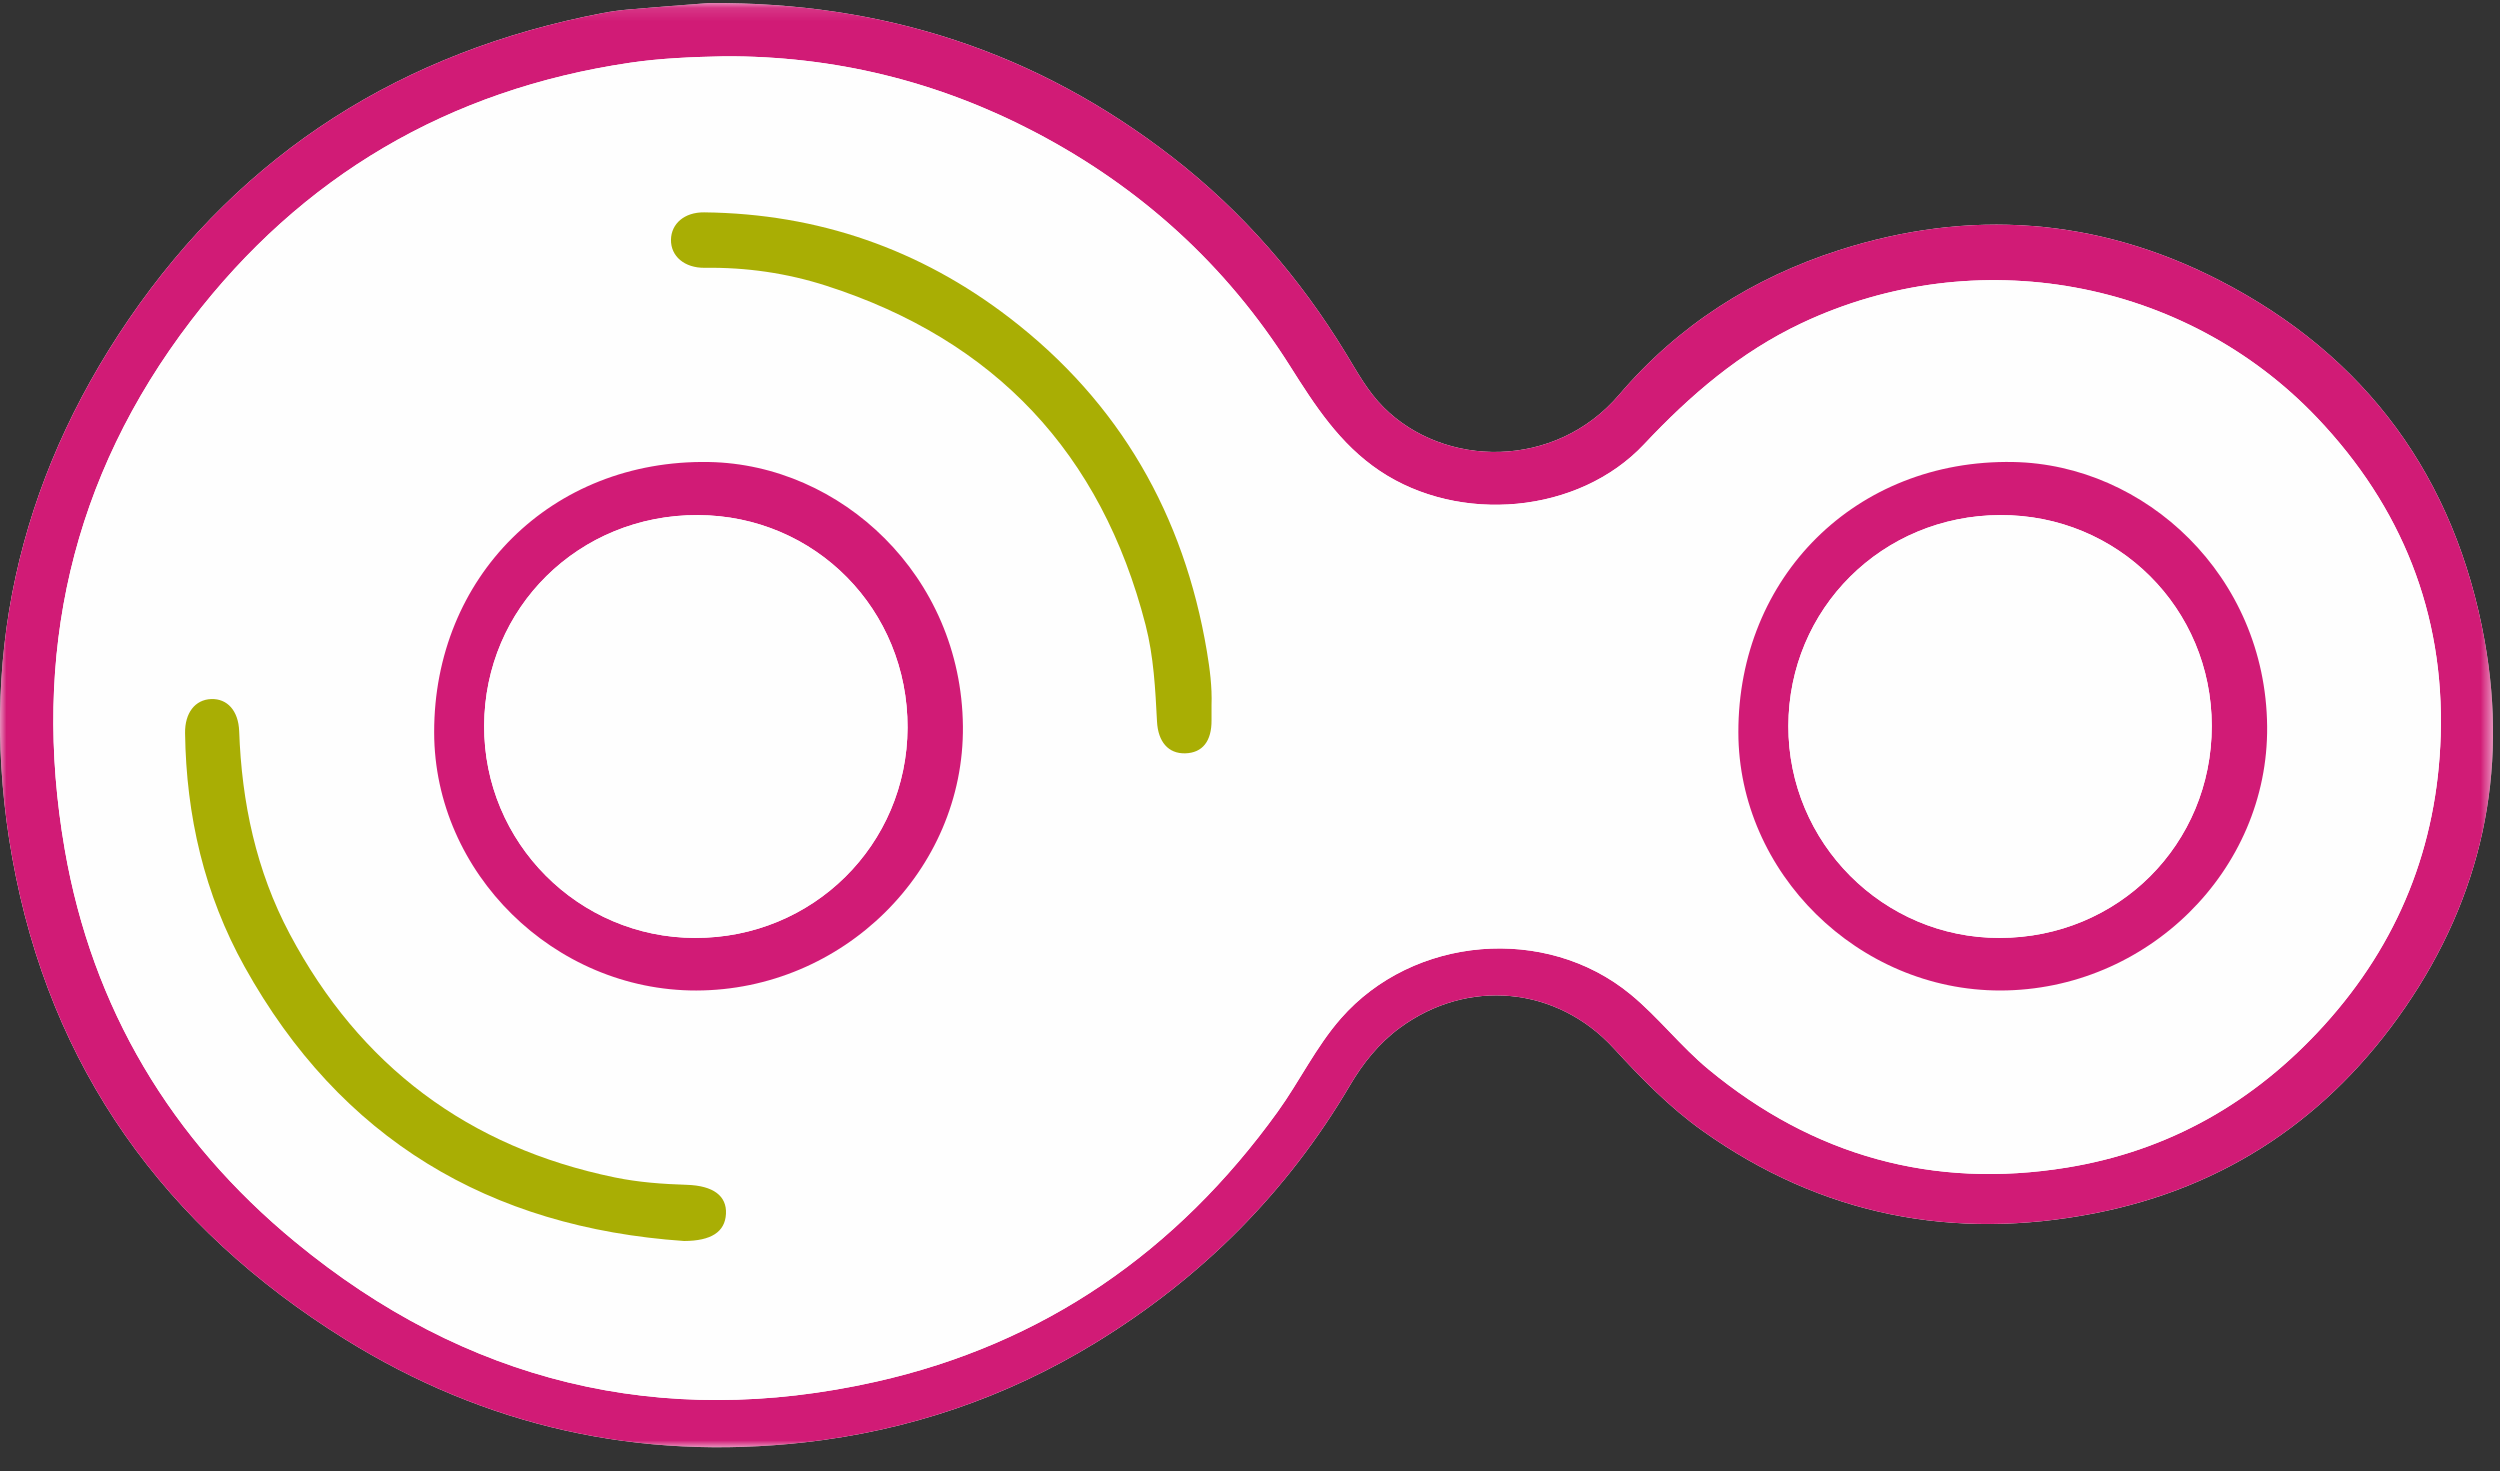
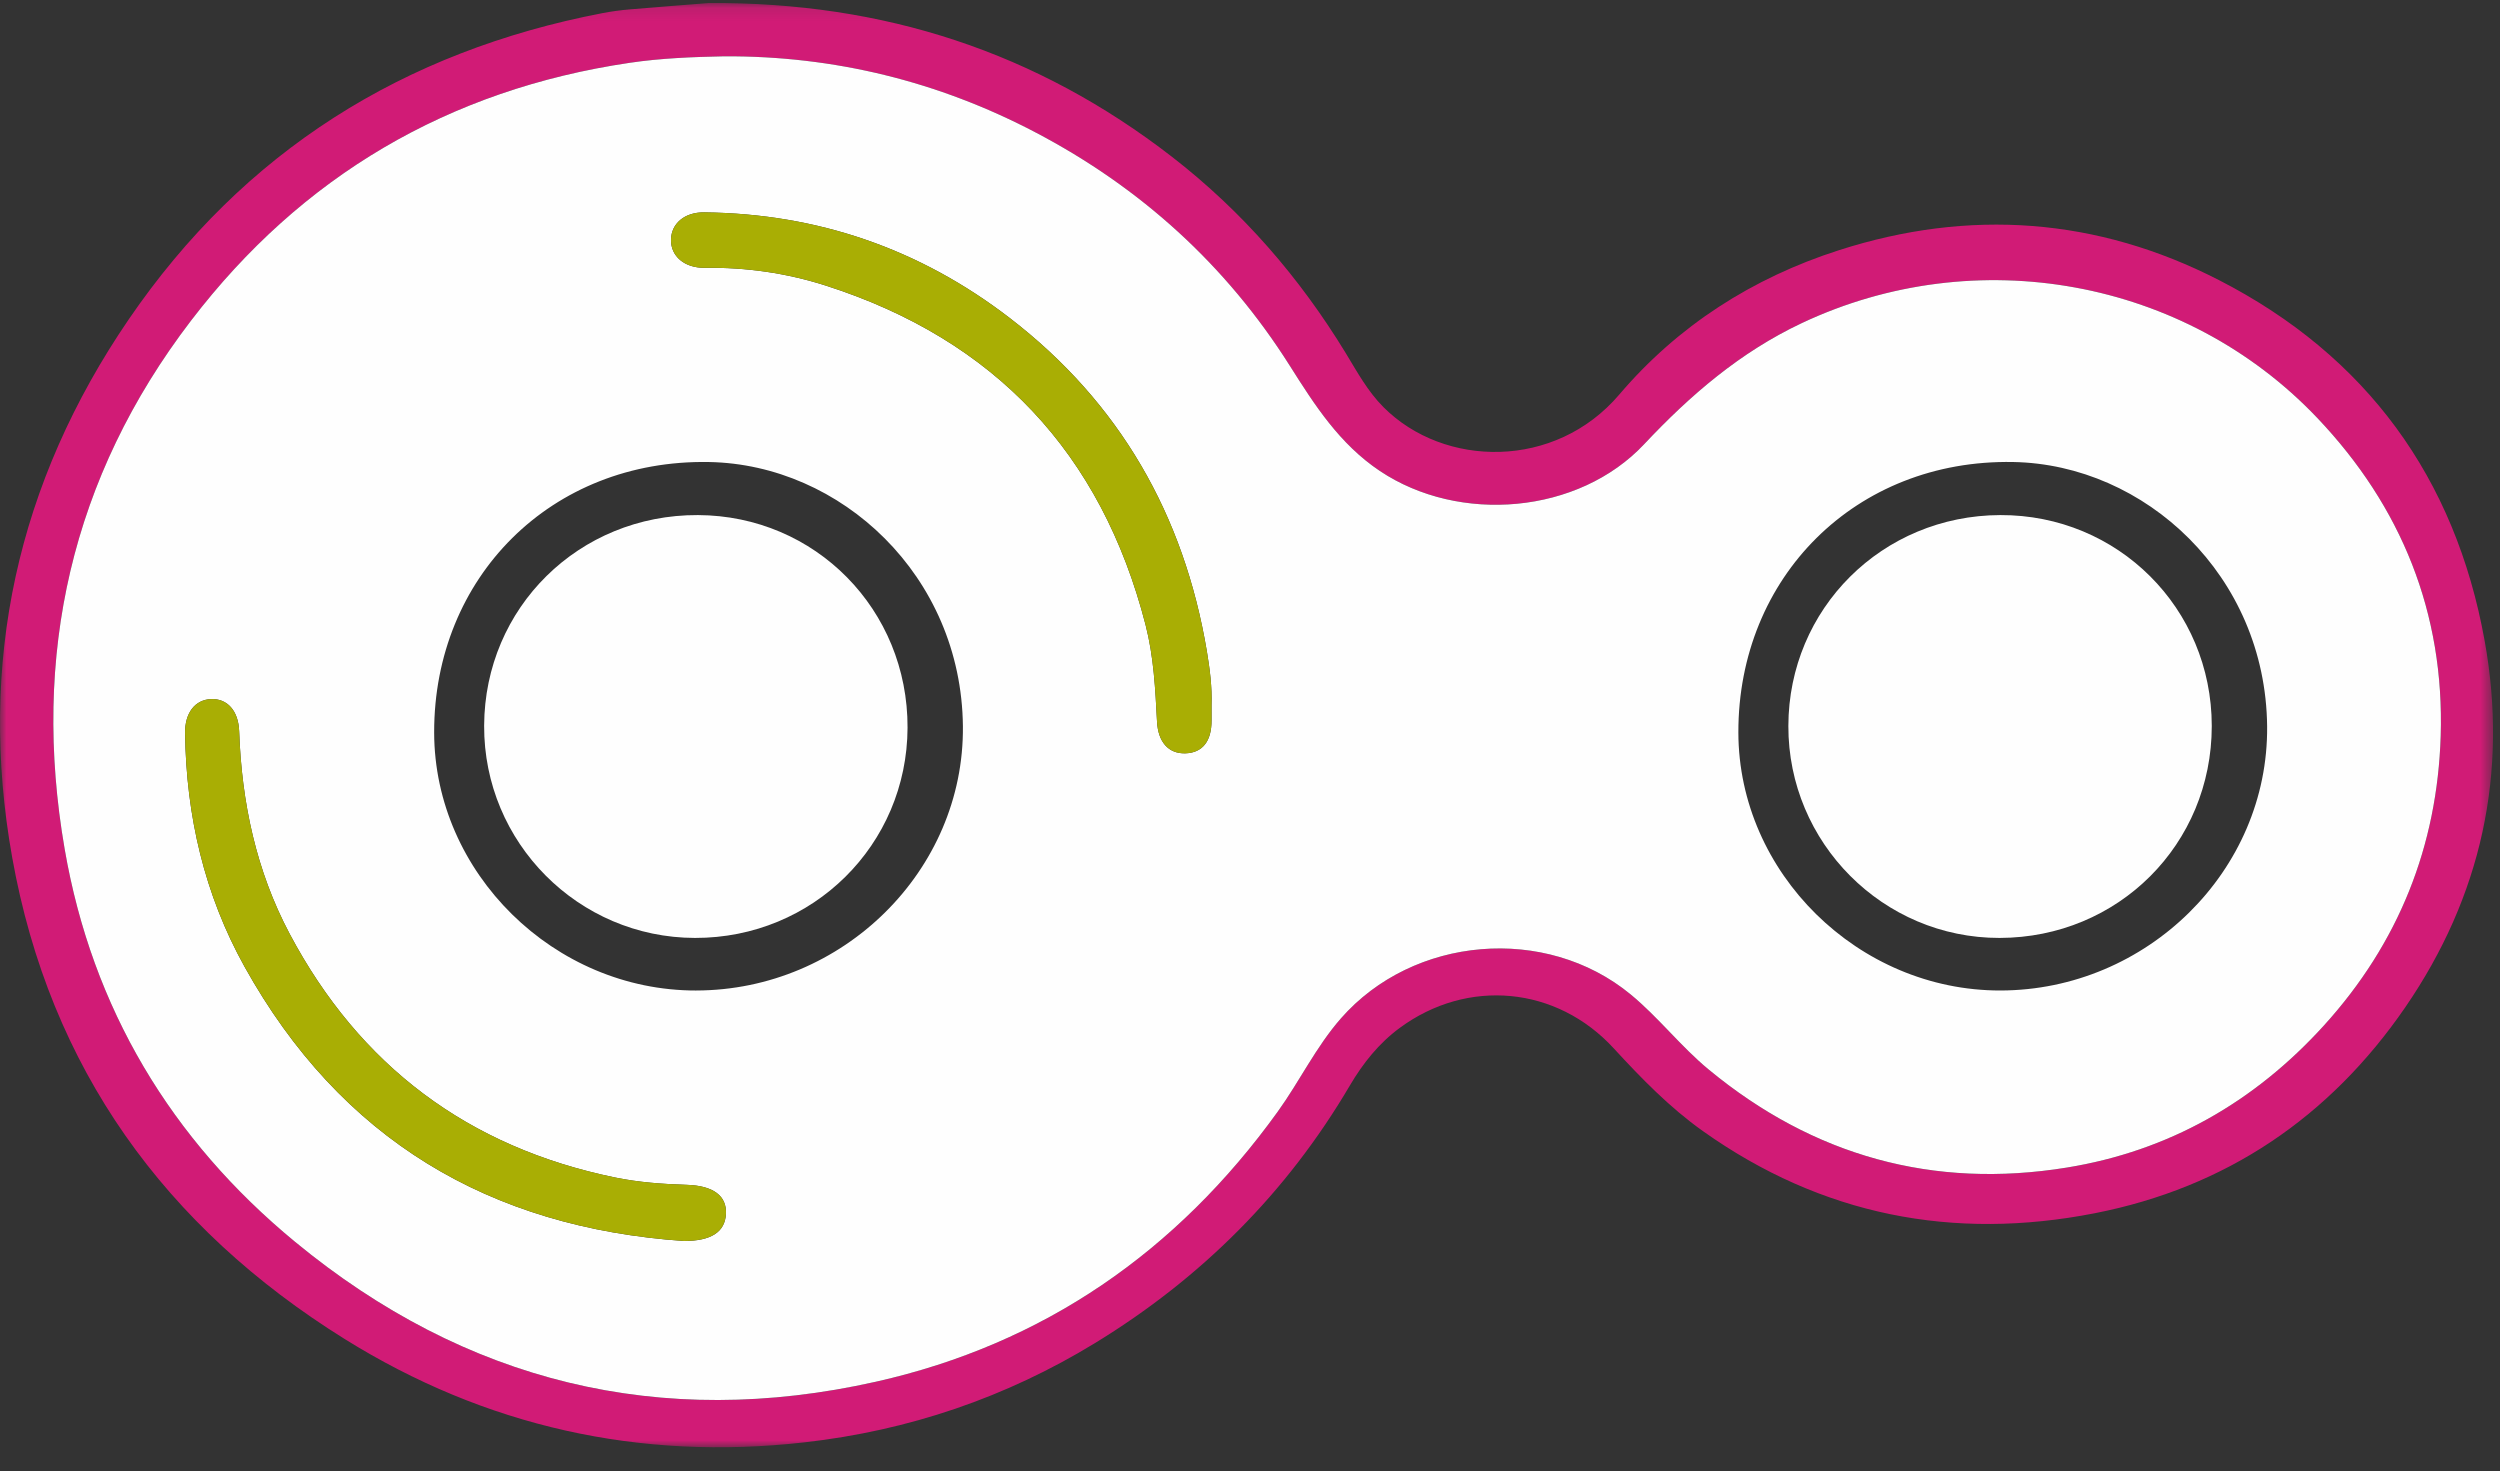
<svg xmlns="http://www.w3.org/2000/svg" xmlns:xlink="http://www.w3.org/1999/xlink" width="192" height="113" viewBox="0 0 192 113">
  <rect x="0" y="0" width="192" height="113" fill="#333333" stroke="none" />
  <defs>
    <path id="x588mi2lda" d="M0 0.117L191.466 0.117 191.466 111.036 0 111.036z" />
  </defs>
  <g fill="none" fill-rule="evenodd">
    <g>
      <g>
        <g>
          <g>
            <g>
-               <path fill="#FEFEFE" d="M54.45.233c-1.822.144-3.974.306-6.123.492-.69.06-1.38.152-2.06.283-15.288 2.94-27.563 10.62-36.374 23.51C1.326 37.055-1.739 50.898.94 65.875c2.892 16.164 11.735 28.373 25.54 36.967 10.784 6.714 22.621 9.365 35.291 7.933 8-.903 15.47-3.434 22.345-7.637 8.139-4.977 14.703-11.524 19.552-19.767 1.002-1.704 2.224-3.243 3.835-4.428 5.21-3.835 12.044-3.203 16.429 1.566 2.118 2.304 4.293 4.543 6.85 6.359 9.112 6.473 19.22 8.445 30.101 6.31 10.08-1.979 18.046-7.38 23.84-15.814 5.85-8.516 7.932-18.01 6.095-28.17-2.26-12.502-9.076-21.873-20.41-27.685-9.342-4.792-19.145-5.512-29.166-2.296-6.641 2.131-12.365 5.787-16.886 11.094-4.923 5.78-13.455 5.624-18.1.969-1.22-1.222-2.024-2.712-2.904-4.156-3.545-5.818-7.937-10.884-13.33-15.064C79.653 4.016 67.882.148 54.45.233" transform="translate(-138 -879) translate(59 464) translate(0 222) translate(0 124) translate(79 69)" />
              <g transform="translate(-138 -879) translate(59 464) translate(0 222) translate(0 124) translate(79 69) translate(0 .115)">
                <mask id="jubcjq31ub" fill="#fff">
                  <use xlink:href="#x588mi2lda" />
                </mask>
                <path fill="#D11B76" d="M55.616 4.21c-2.424.051-4.845.142-7.254.498-13.905 2.057-25.195 8.694-33.69 19.802-9.2 12.028-12.275 25.727-9.704 40.594 2.112 12.213 8.175 22.313 17.7 30.16 13.07 10.77 28.054 14.456 44.602 10.738 12.89-2.896 23.125-10.006 30.853-20.732 1.687-2.343 2.932-4.97 4.854-7.167 5.55-6.342 15.73-7.222 22.251-1.852 2.144 1.766 3.842 3.99 5.99 5.765 8.05 6.654 17.265 9.208 27.519 7.538 7.812-1.273 14.385-5.01 19.74-10.91 5.74-6.325 8.704-13.779 8.968-22.231.295-9.429-3-17.62-9.481-24.436-10.174-10.7-26.232-13.577-39.593-7.275-4.72 2.226-8.558 5.525-12.103 9.3-5.033 5.36-14.188 6.144-20.302 2.048-3.091-2.07-4.991-5.043-6.915-8.087-4.883-7.728-11.46-13.683-19.538-17.918-7.462-3.912-15.445-5.875-23.897-5.836M54.45.12C67.88.032 79.652 3.901 90.023 11.94c5.392 4.18 9.784 9.246 13.33 15.064.879 1.444 1.683 2.934 2.903 4.156 4.645 4.655 13.177 4.812 18.1-.968 4.52-5.307 10.245-8.964 16.886-11.095 10.021-3.215 19.824-2.496 29.167 2.296 11.333 5.813 18.15 15.183 20.409 27.685 1.837 10.16-.245 19.654-6.095 28.17-5.794 8.435-13.76 13.835-23.84 15.813-10.882 2.136-20.99.164-30.101-6.309-2.557-1.816-4.732-4.055-6.85-6.358-4.385-4.77-11.22-5.402-16.43-1.567-1.61 1.186-2.832 2.724-3.834 4.428-4.849 8.244-11.414 14.79-19.552 19.767-6.875 4.203-14.346 6.734-22.345 7.637-12.67 1.432-24.507-1.219-35.292-7.933C12.675 94.132 3.832 81.924.94 65.759c-2.679-14.977.386-28.82 8.953-41.355 8.81-12.891 21.085-20.57 36.374-23.51.68-.131 1.37-.224 2.06-.284 2.15-.186 4.301-.347 6.123-.492" mask="url(#jubcjq31ub)" />
              </g>
              <path fill="#FEFEFE" d="M93.046 54.157c.049-1.394-.13-2.777-.358-4.139C90.93 39.55 85.995 30.92 77.55 24.425c-6.9-5.306-14.748-8.02-23.468-8.116-1.524-.016-2.528.874-2.55 2.096-.024 1.268 1.034 2.185 2.598 2.163 3.186-.044 6.303.404 9.326 1.377 12.956 4.167 21.128 12.86 24.522 26.04.628 2.438.751 4.94.881 7.438.08 1.548.87 2.468 2.168 2.433 1.322-.036 2.03-.93 2.02-2.543-.004-.385-.001-.77-.001-1.156M52.543 95.31c2.07-.008 3.137-.692 3.21-2.082.073-1.378-.963-2.17-3.012-2.233-1.851-.058-3.692-.19-5.507-.564-11.265-2.316-19.605-8.57-24.989-18.712-2.573-4.847-3.683-10.095-3.876-15.557-.056-1.582-.918-2.52-2.154-2.473-1.234.048-2.023 1.064-2.003 2.615.087 6.347 1.482 12.388 4.573 17.945 7.362 13.233 18.779 20.03 33.758 21.061M153.635 76.07c11.238-.018 20.59-9.193 20.48-20.289-.113-11.574-9.372-20.115-19.504-20.299-12.105-.22-21.121 8.848-21.105 20.765.016 10.788 9.209 19.841 20.129 19.823m-100.16 0c11.239-.02 20.587-9.196 20.476-20.293-.115-11.577-9.38-20.116-19.508-20.294-12.11-.213-21.118 8.85-21.1 20.768.016 10.788 9.211 19.84 20.133 19.82m2.14-71.747c8.452-.04 16.434 1.923 23.897 5.836 8.078 4.234 14.654 10.19 19.538 17.918 1.924 3.044 3.824 6.016 6.915 8.087 6.114 4.096 15.27 3.312 20.302-2.048 3.545-3.775 7.383-7.074 12.103-9.3 13.361-6.302 29.42-3.425 39.592 7.275 6.481 6.816 9.777 15.007 9.482 24.435-.264 8.453-3.228 15.907-8.968 22.231-5.355 5.9-11.928 9.638-19.74 10.91-10.254 1.67-19.47-.884-27.52-7.537-2.147-1.775-3.845-4-5.989-5.765-6.52-5.37-16.701-4.49-22.251 1.852-1.922 2.197-3.166 4.824-4.854 7.166C90.395 96.11 80.16 103.22 67.27 106.116c-16.548 3.718-31.532.032-44.602-10.737-9.525-7.848-15.588-17.948-17.7-30.16-2.571-14.867.503-28.566 9.703-40.595C23.167 13.517 34.457 6.88 48.362 4.823c2.41-.357 4.83-.447 7.254-.499" transform="translate(-138 -879) translate(59 464) translate(0 222) translate(0 124) translate(79 69)" />
-               <path fill="#D11B76" d="M53.378 72.033c9.052.015 16.287-7.14 16.322-16.142.034-9.077-7.084-16.297-16.102-16.333-9.132-.036-16.379 7.104-16.416 16.176-.037 8.967 7.234 16.285 16.196 16.3m.098 4.037c-10.921.02-20.118-9.033-20.133-19.82-.018-11.919 8.99-20.982 21.1-20.768 10.127.178 19.393 8.716 19.508 20.294.11 11.097-9.237 20.272-20.475 20.294M153.564 72.033c9.117-.013 16.302-7.188 16.3-16.28-.003-9.036-7.21-16.224-16.24-16.195-9.07.029-16.26 7.183-16.278 16.198-.018 8.972 7.273 16.29 16.218 16.277m.071 4.037c-10.92.018-20.113-9.035-20.129-19.823-.016-11.917 9-20.984 21.105-20.765 10.132.184 19.391 8.725 19.505 20.3.108 11.095-9.243 20.27-20.48 20.288" transform="translate(-138 -879) translate(59 464) translate(0 222) translate(0 124) translate(79 69)" />
              <path fill="#A9AE04" d="M52.542 95.309c-14.979-1.03-26.395-7.828-33.757-21.062-3.091-5.556-4.485-11.597-4.572-17.944-.021-1.551.768-2.568 2.002-2.615 1.236-.047 2.098.89 2.154 2.473.193 5.463 1.303 10.71 3.876 15.557C27.63 81.86 35.97 88.114 47.234 90.43c1.815.373 3.656.506 5.507.564 2.049.063 3.085.855 3.013 2.233-.074 1.39-1.14 2.074-3.212 2.082M93.046 54.157c0 .386-.003.77 0 1.156.012 1.614-.697 2.507-2.019 2.543-1.298.035-2.087-.885-2.168-2.433-.13-2.498-.253-5-.881-7.438-3.394-13.18-11.566-21.873-24.522-26.04-3.023-.973-6.14-1.421-9.326-1.377-1.564.022-2.622-.895-2.599-2.163.023-1.222 1.027-2.112 2.55-2.096 8.72.097 16.57 2.81 23.469 8.116 8.445 6.495 13.38 15.125 15.138 25.593.228 1.362.407 2.745.358 4.14" transform="translate(-138 -879) translate(59 464) translate(0 222) translate(0 124) translate(79 69)" />
              <path fill="#FEFEFE" d="M53.378 72.033c-8.962-.014-16.233-7.332-16.196-16.3.037-9.071 7.284-16.21 16.416-16.175 9.018.036 16.136 7.256 16.102 16.333-.035 9.001-7.27 16.157-16.322 16.142M153.564 72.033c-8.945.013-16.236-7.305-16.218-16.277.019-9.015 7.208-16.17 16.278-16.198 9.03-.029 16.237 7.159 16.24 16.195.002 9.092-7.183 16.267-16.3 16.28" transform="translate(-138 -879) translate(59 464) translate(0 222) translate(0 124) translate(79 69)" />
            </g>
          </g>
        </g>
      </g>
    </g>
  </g>
</svg>